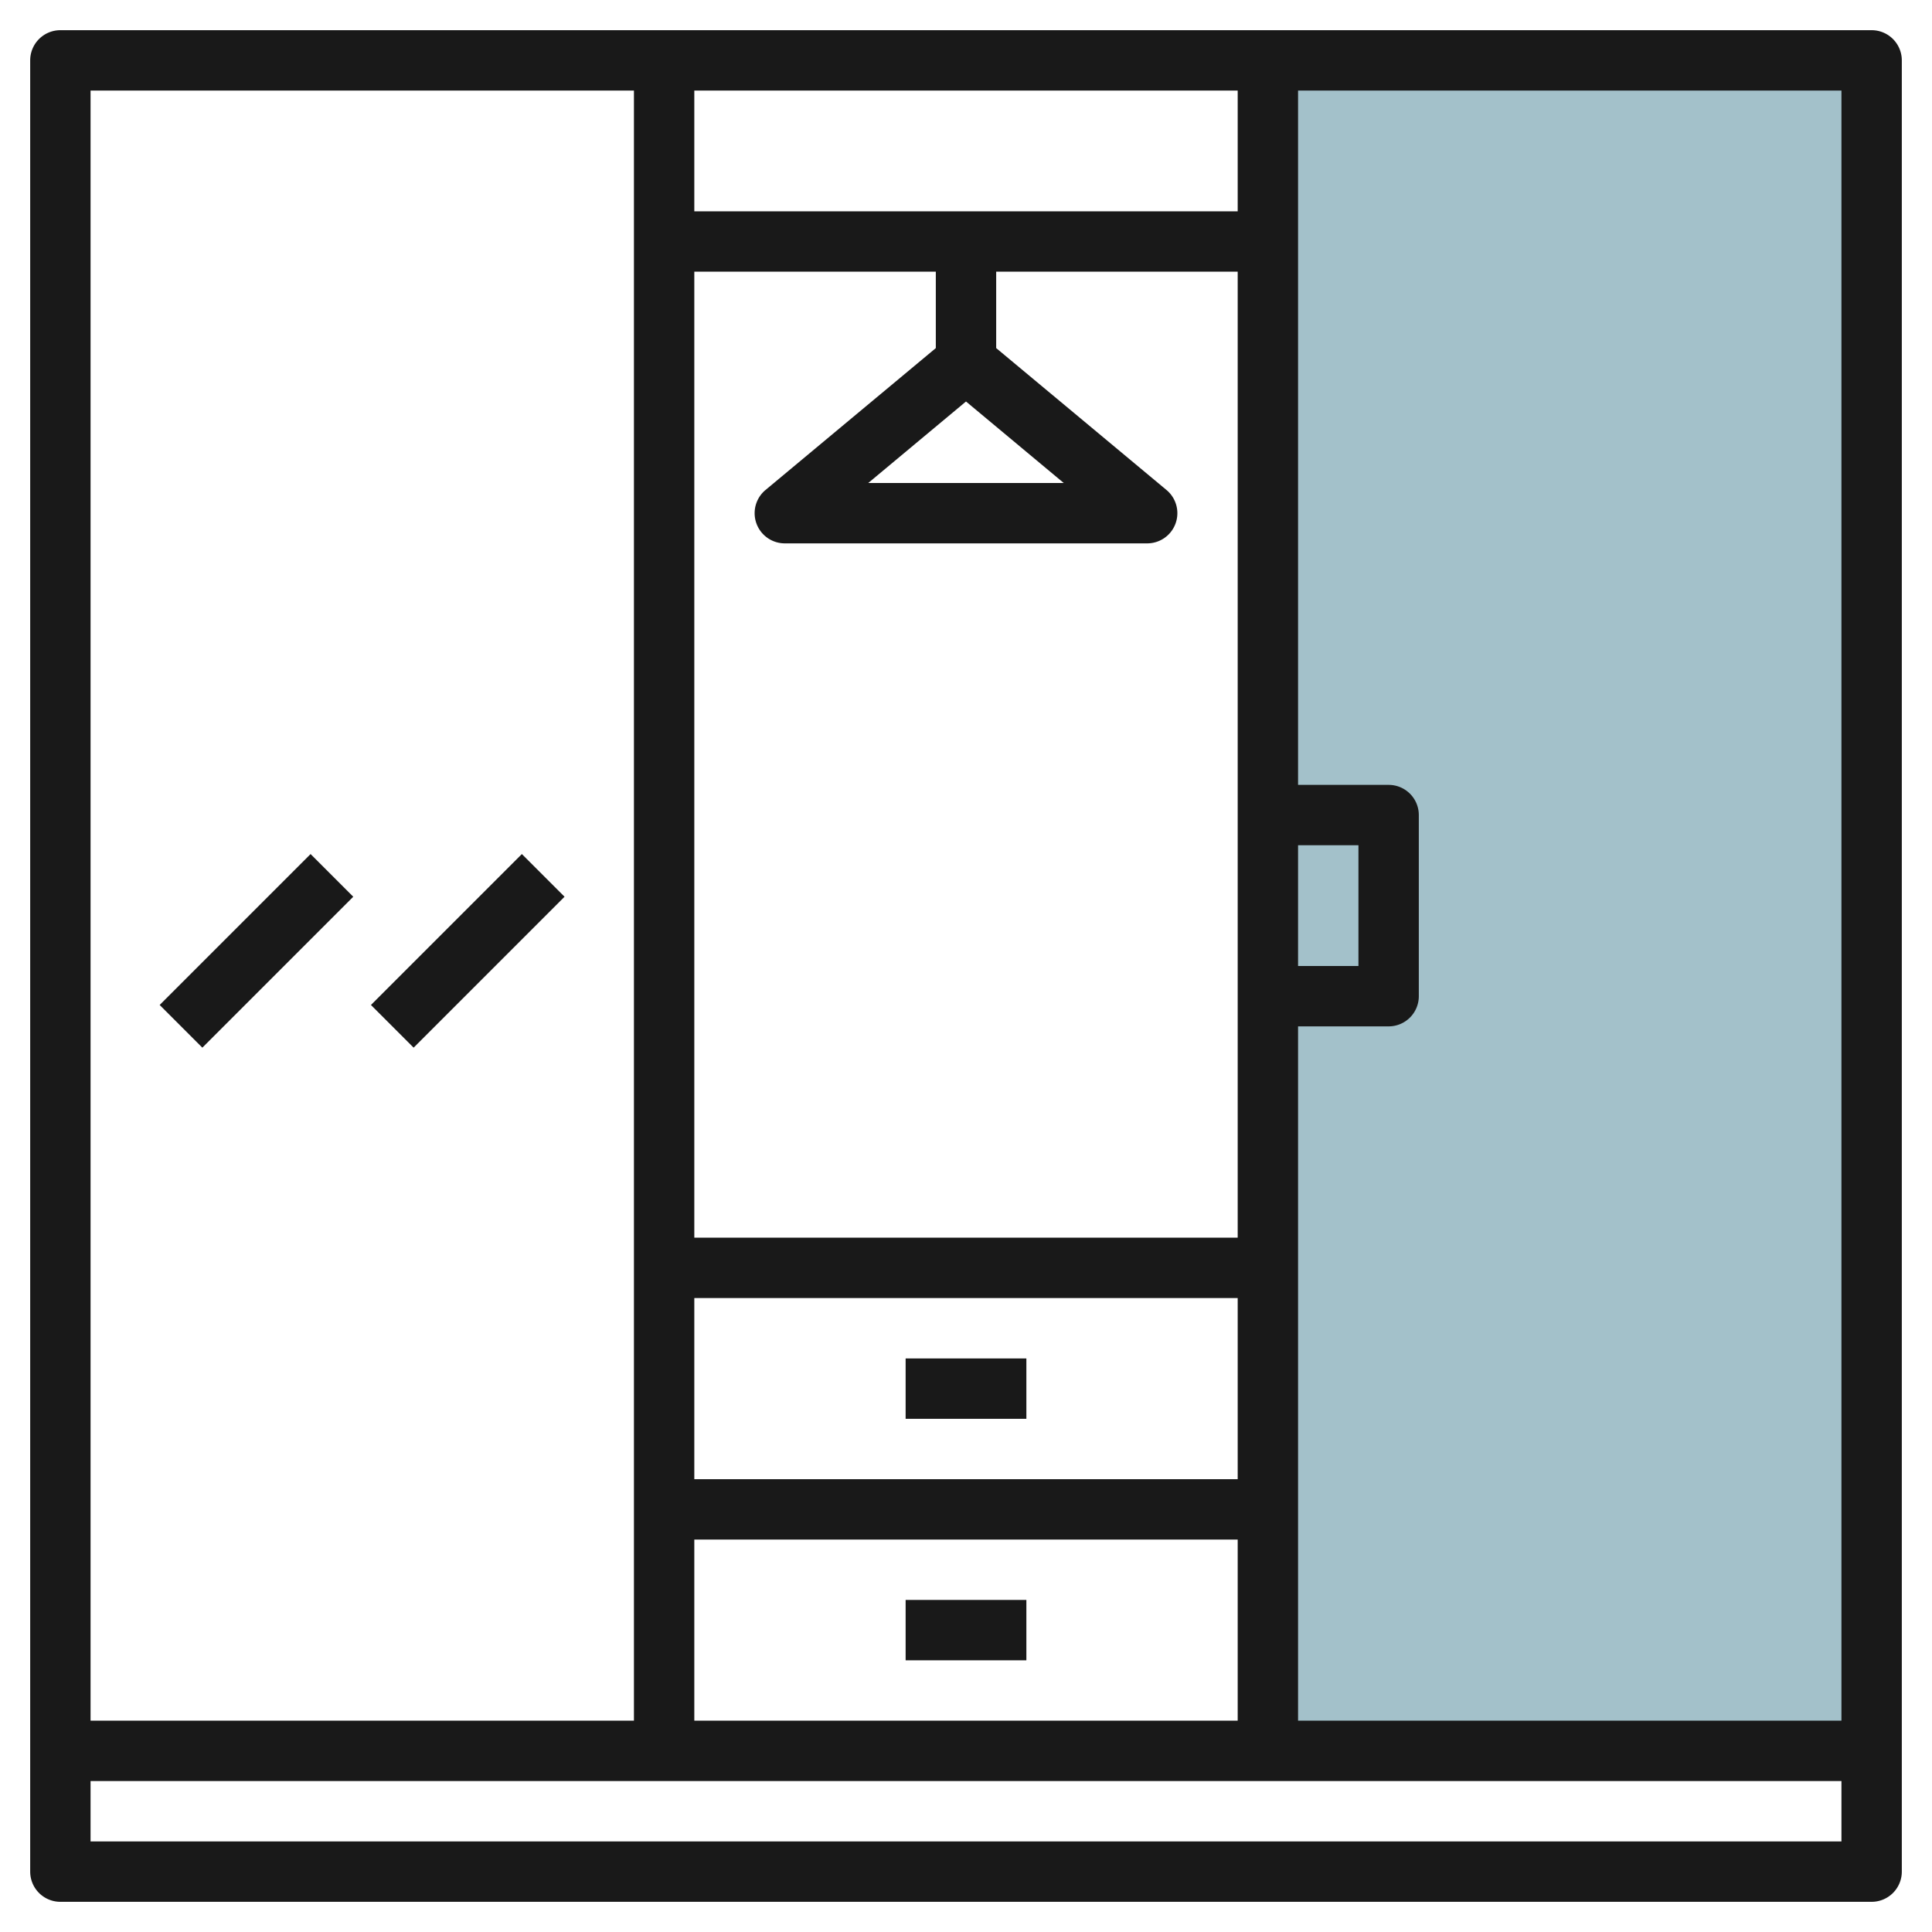
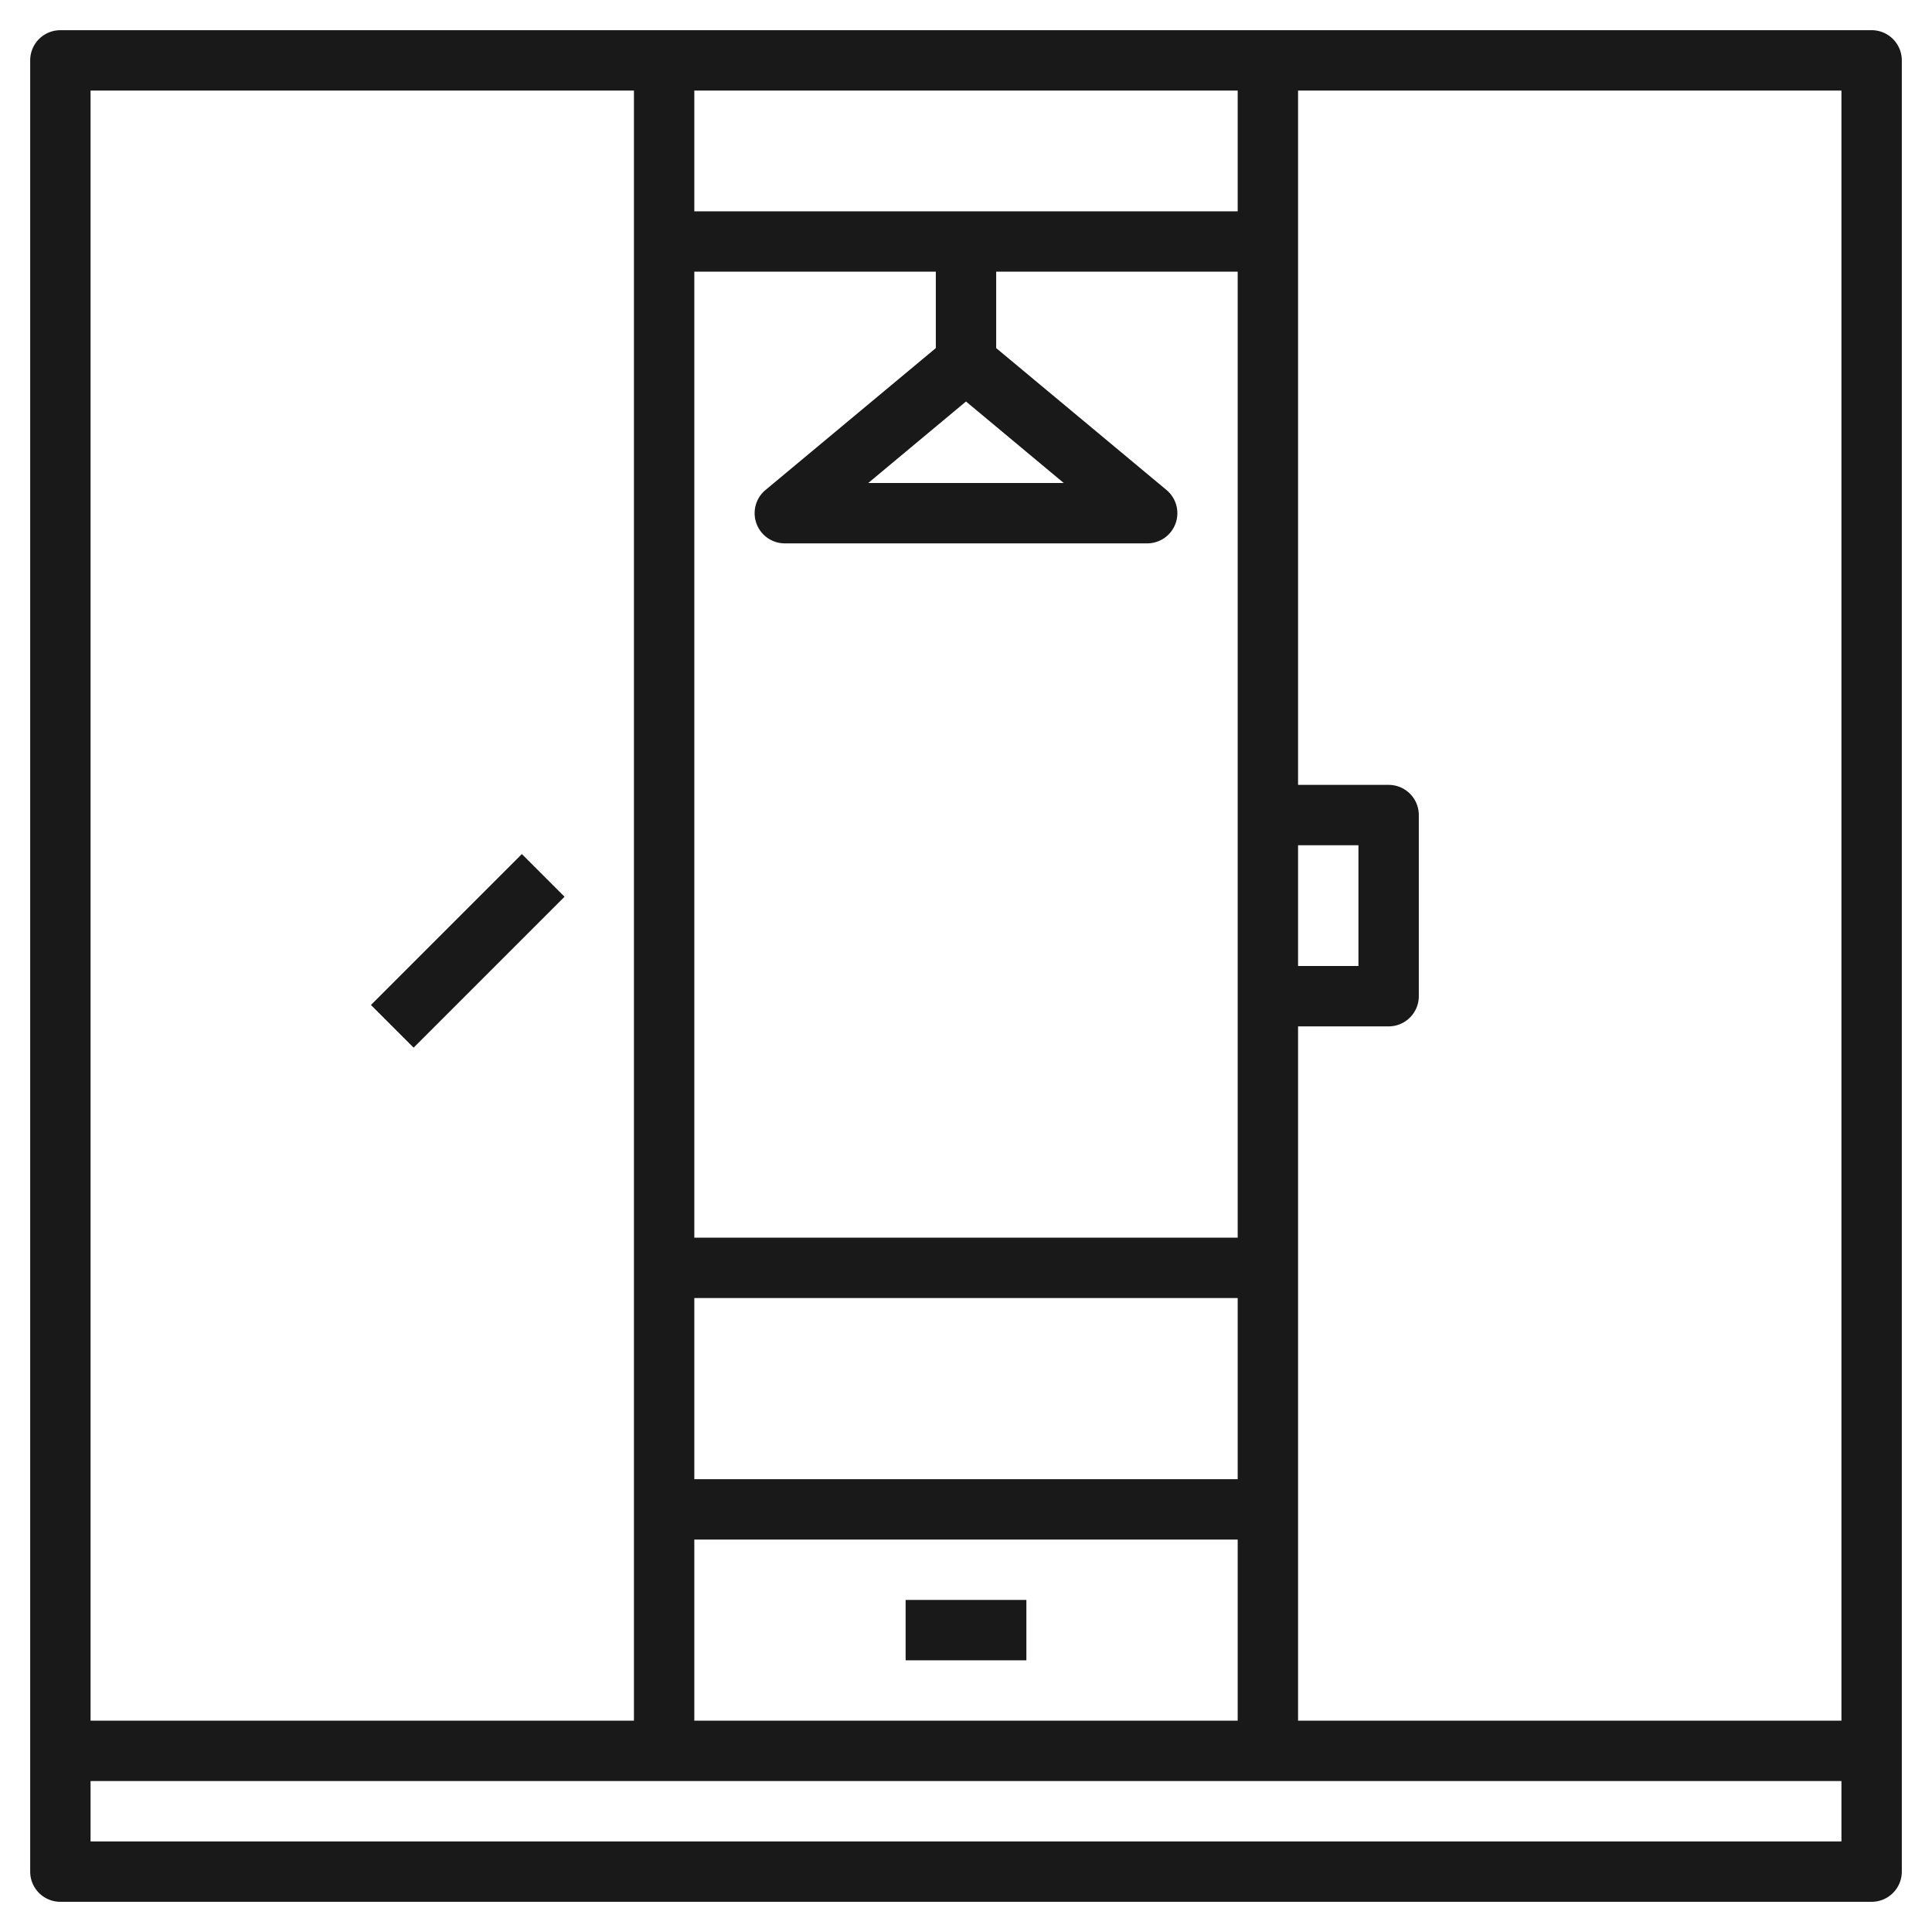
<svg xmlns="http://www.w3.org/2000/svg" id="Layer_3" height="512" viewBox="0 0 64 64" width="512" data-name="Layer 3">
-   <path d="m42 2h20v56h-20z" fill="#a3c1ca" />
  <g fill="#191919">
    <path d="m62 1h-60a1 1 0 0 0 -1 1v60a1 1 0 0 0 1 1h60a1 1 0 0 0 1-1v-60a1 1 0 0 0 -1-1zm-1 56h-18v-23h3a1 1 0 0 0 1-1v-6a1 1 0 0 0 -1-1h-3v-23h18zm-38-48h8v2.531l-5.641 4.7a1 1 0 0 0 .641 1.769h12a1 1 0 0 0 .641-1.769l-5.641-4.7v-2.531h8v32h-18zm9 4.3 3.238 2.7h-6.476zm-9 29.7h18v6h-18zm20-15h2v4h-2zm-2-21h-18v-4h18zm-18 44h18v6h-18zm-2-48v54h-18v-54zm-18 58v-2h58v2z" />
-     <path d="m30 45h4v2h-4z" />
    <path d="m30 53h4v2h-4z" />
-     <path d="m4.964 30.5h7.071v2h-7.071z" transform="matrix(.707 -.707 .707 .707 -19.784 15.237)" />
    <path d="m11.964 30.5h7.071v2h-7.071z" transform="matrix(.707 -.707 .707 .707 -17.734 20.186)" />
  </g>
</svg>